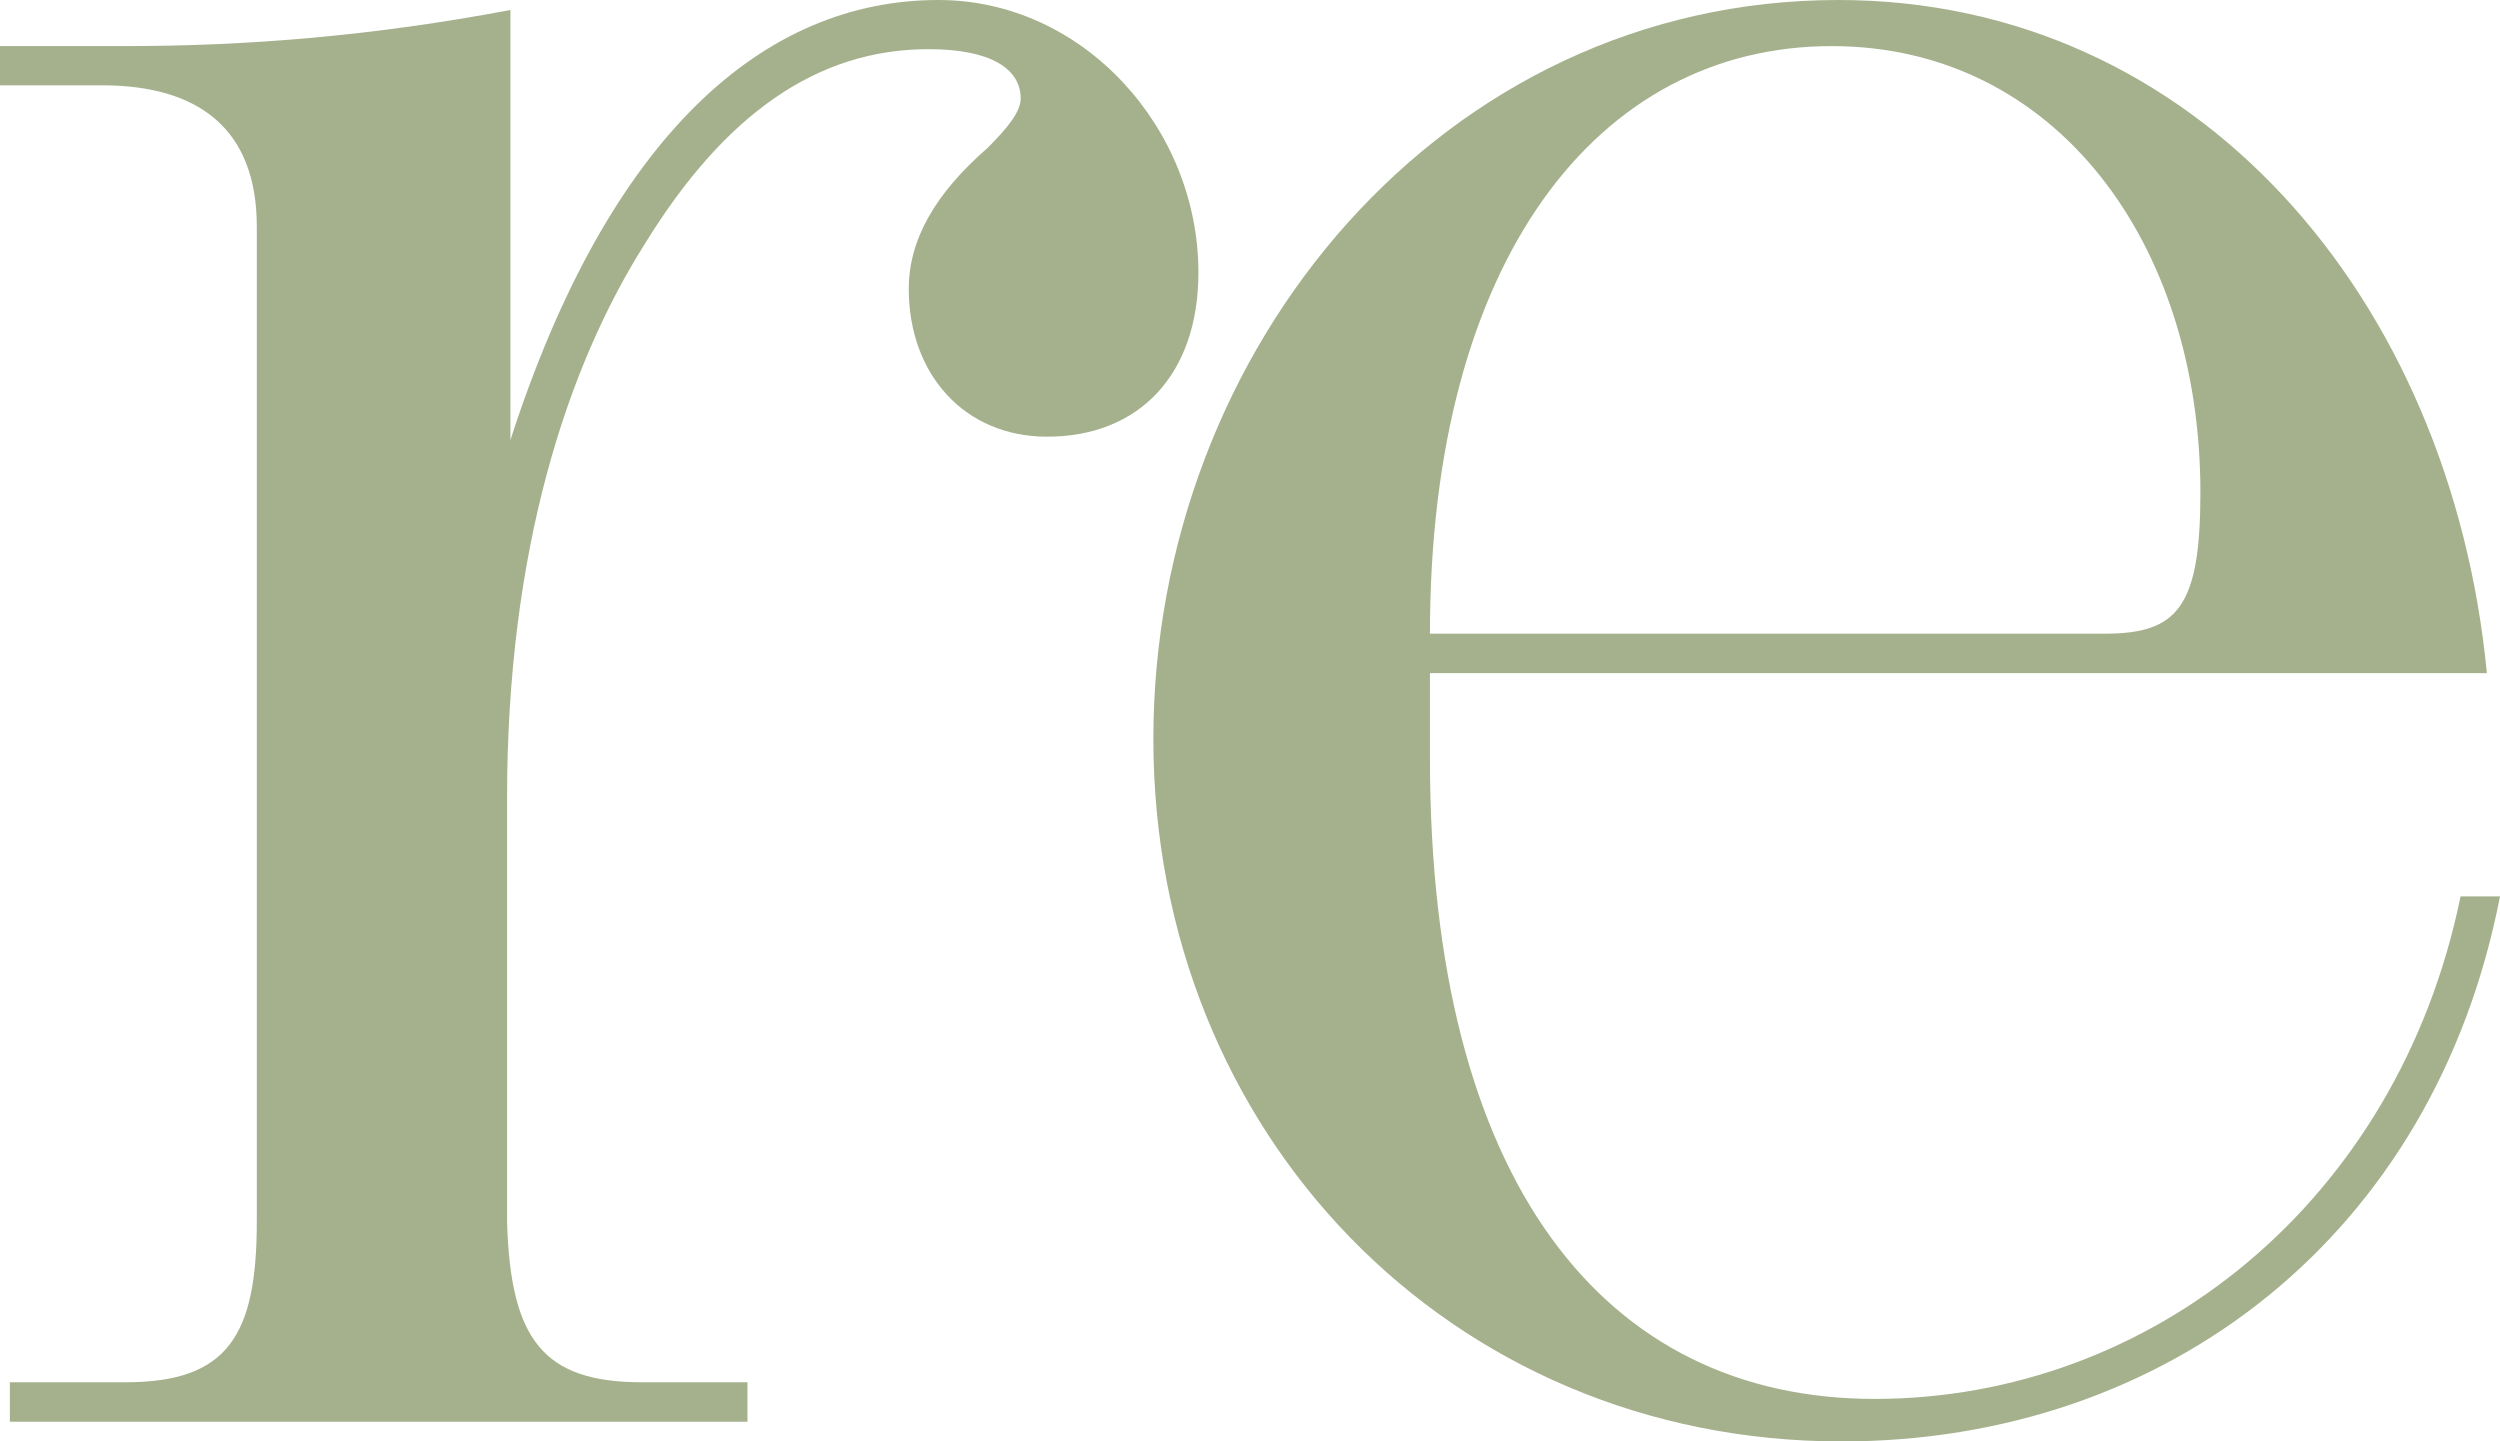
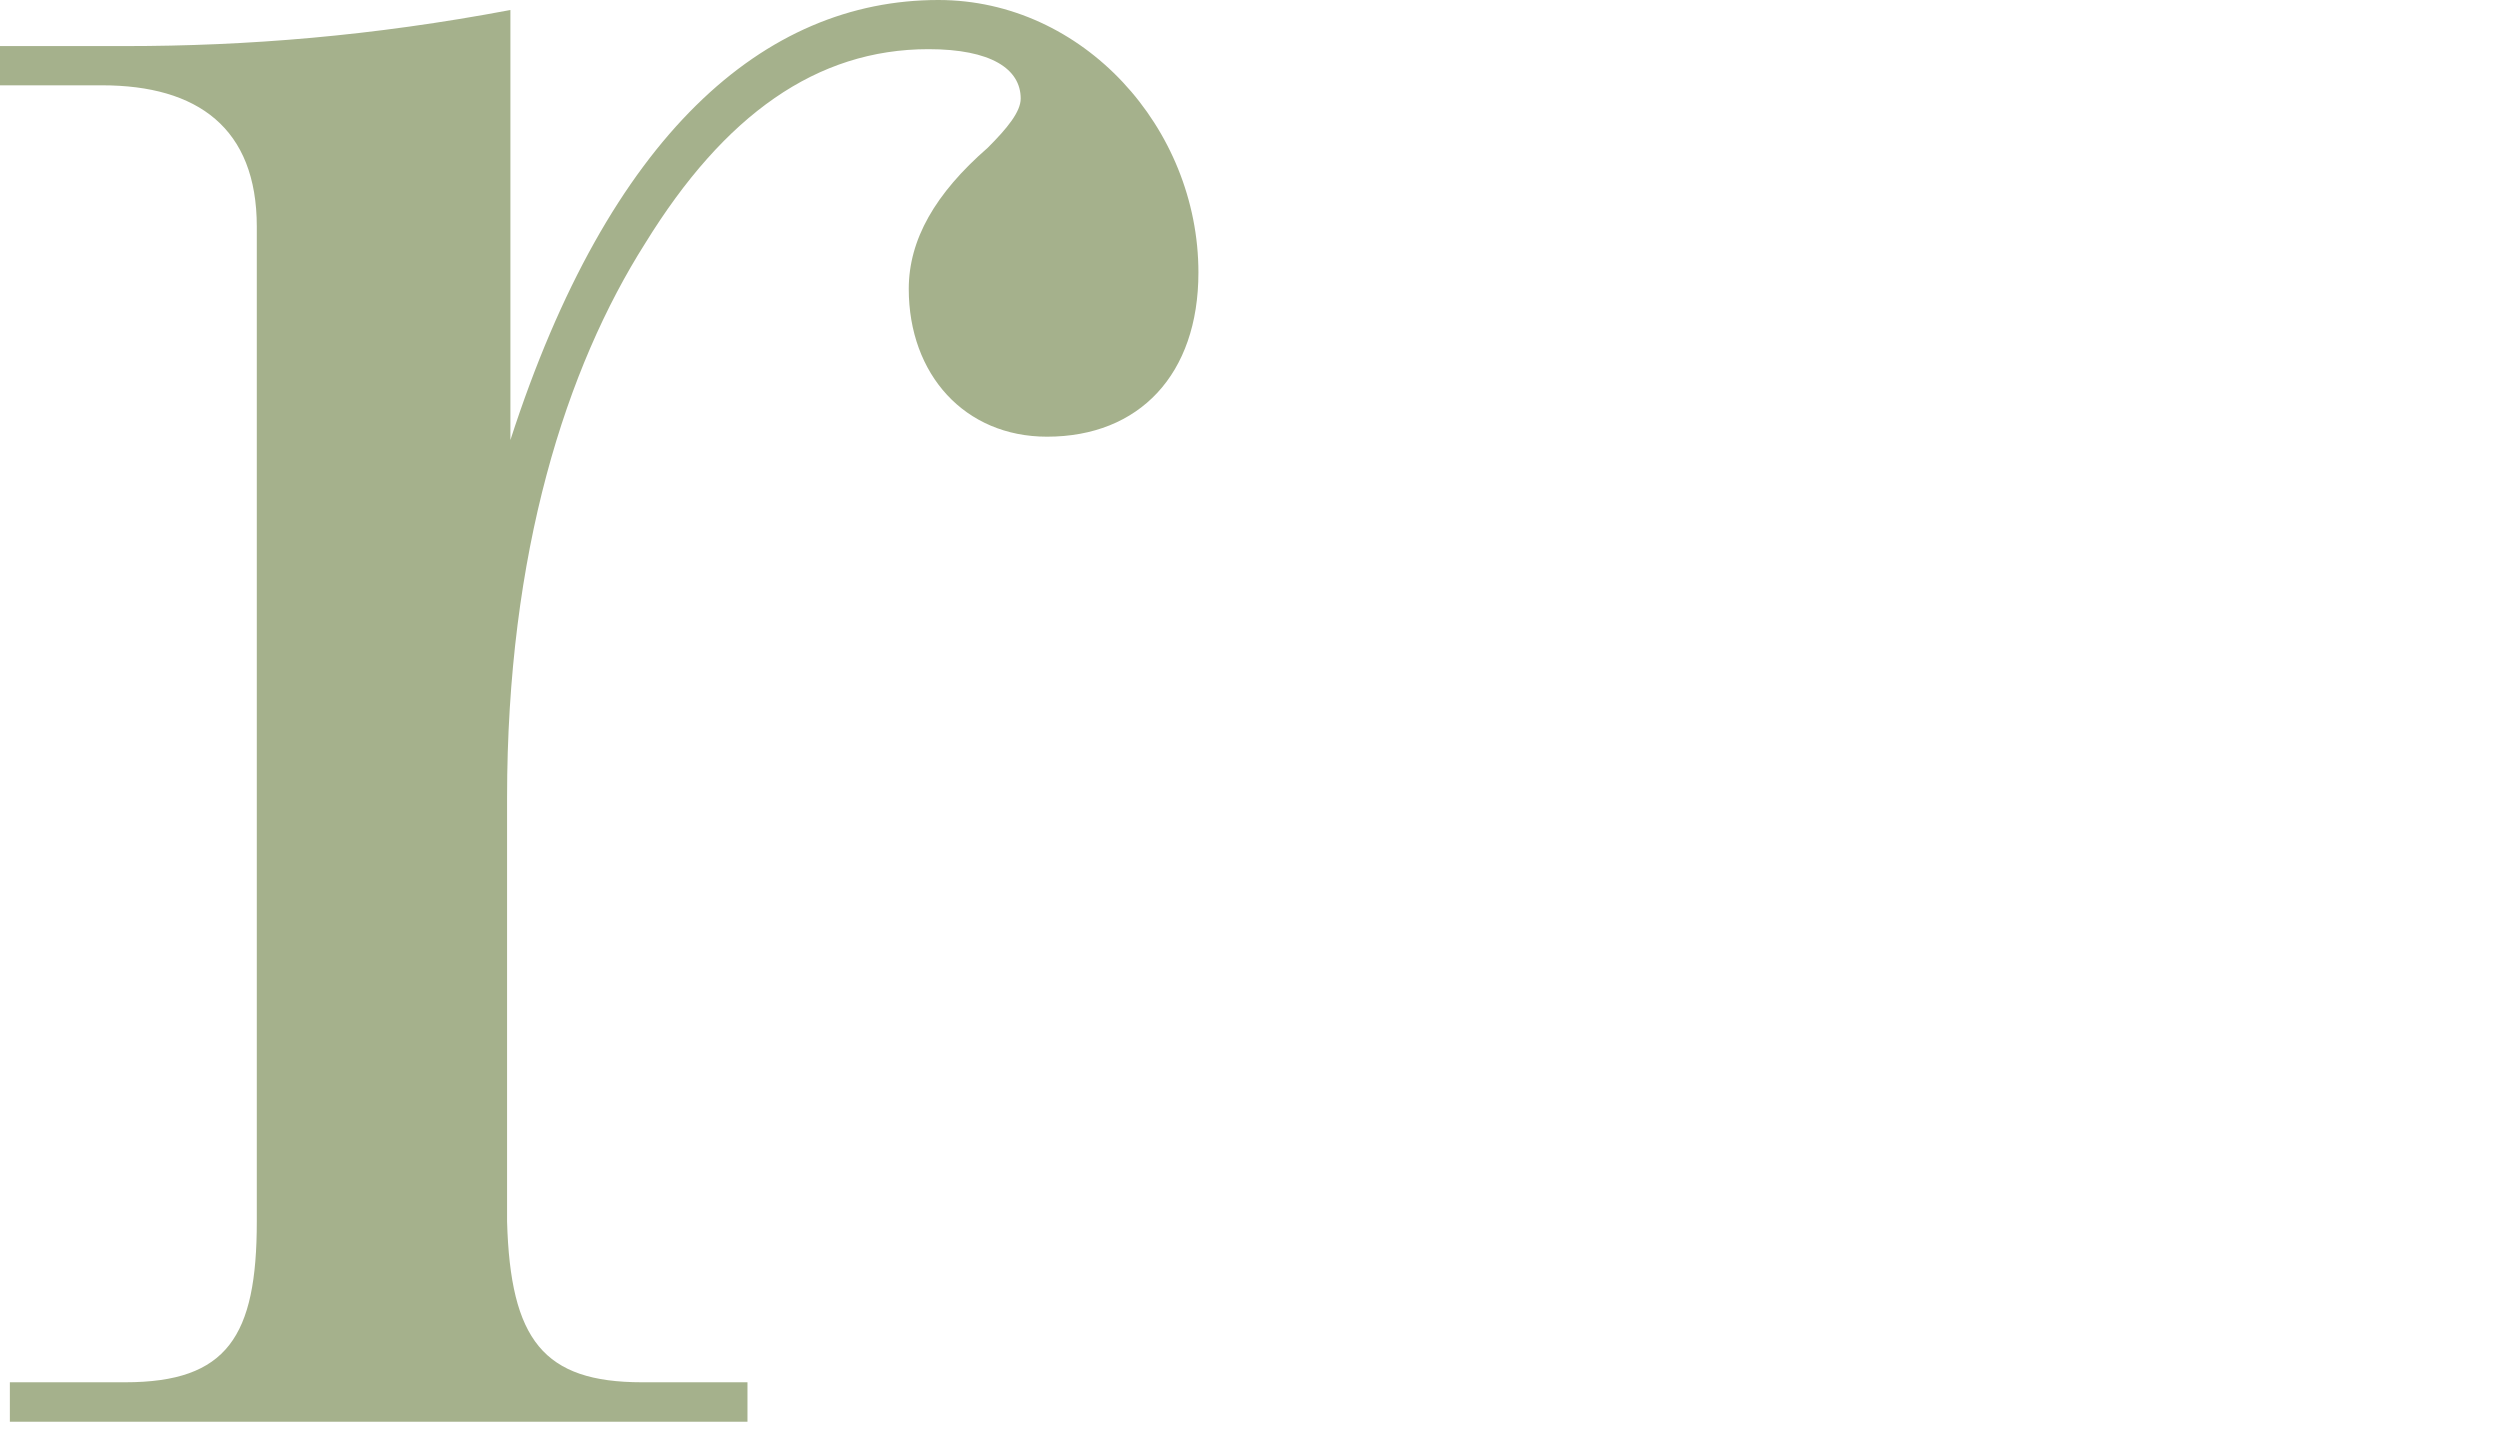
<svg xmlns="http://www.w3.org/2000/svg" width="111" height="64" viewBox="0 0 111 64" fill="none">
  <path d="M22.514 54.232C22.662 59.485 24.121 61.373 28.507 61.373H33.188V63.125H0.438V61.373H5.559C10.091 61.373 11.402 59.338 11.402 54.232V10.063C11.402 5.686 8.774 3.788 4.532 3.788H0V2.046H5.559C10.963 2.046 16.522 1.603 22.662 0.444V19.537C27.047 5.981 33.917 -0 41.665 -0C48.096 -0 53.21 5.686 53.21 12.099C53.21 16.625 50.582 19.389 46.488 19.389C42.833 19.389 40.349 16.625 40.349 12.828C40.349 10.644 41.517 8.598 43.854 6.562C44.732 5.686 45.319 4.958 45.319 4.377C45.319 3.06 44.003 2.183 41.225 2.183C36.255 2.183 32.161 5.105 28.654 10.791C25.142 16.329 22.514 24.495 22.514 35.424V54.232Z" fill="#A5B18C" />
-   <path d="M93.456 28.135C96.677 28.135 97.698 26.974 97.698 21.868C97.698 10.792 91.267 2.047 81.325 2.047C70.948 2.047 63.49 11.519 63.49 28.135H93.456ZM111 39.801C108.081 54.813 96.239 64 81.763 64C64.368 64 51.209 50.297 51.209 32.807C51.209 15.454 64.077 0 81.62 0C97.55 0 108.81 13.271 110.418 29.886H63.49V33.683C63.49 52.481 71.239 62.112 83.228 62.112C95.503 62.112 106.468 53.357 109.249 39.801H111Z" fill="#A5B18C" />
</svg>